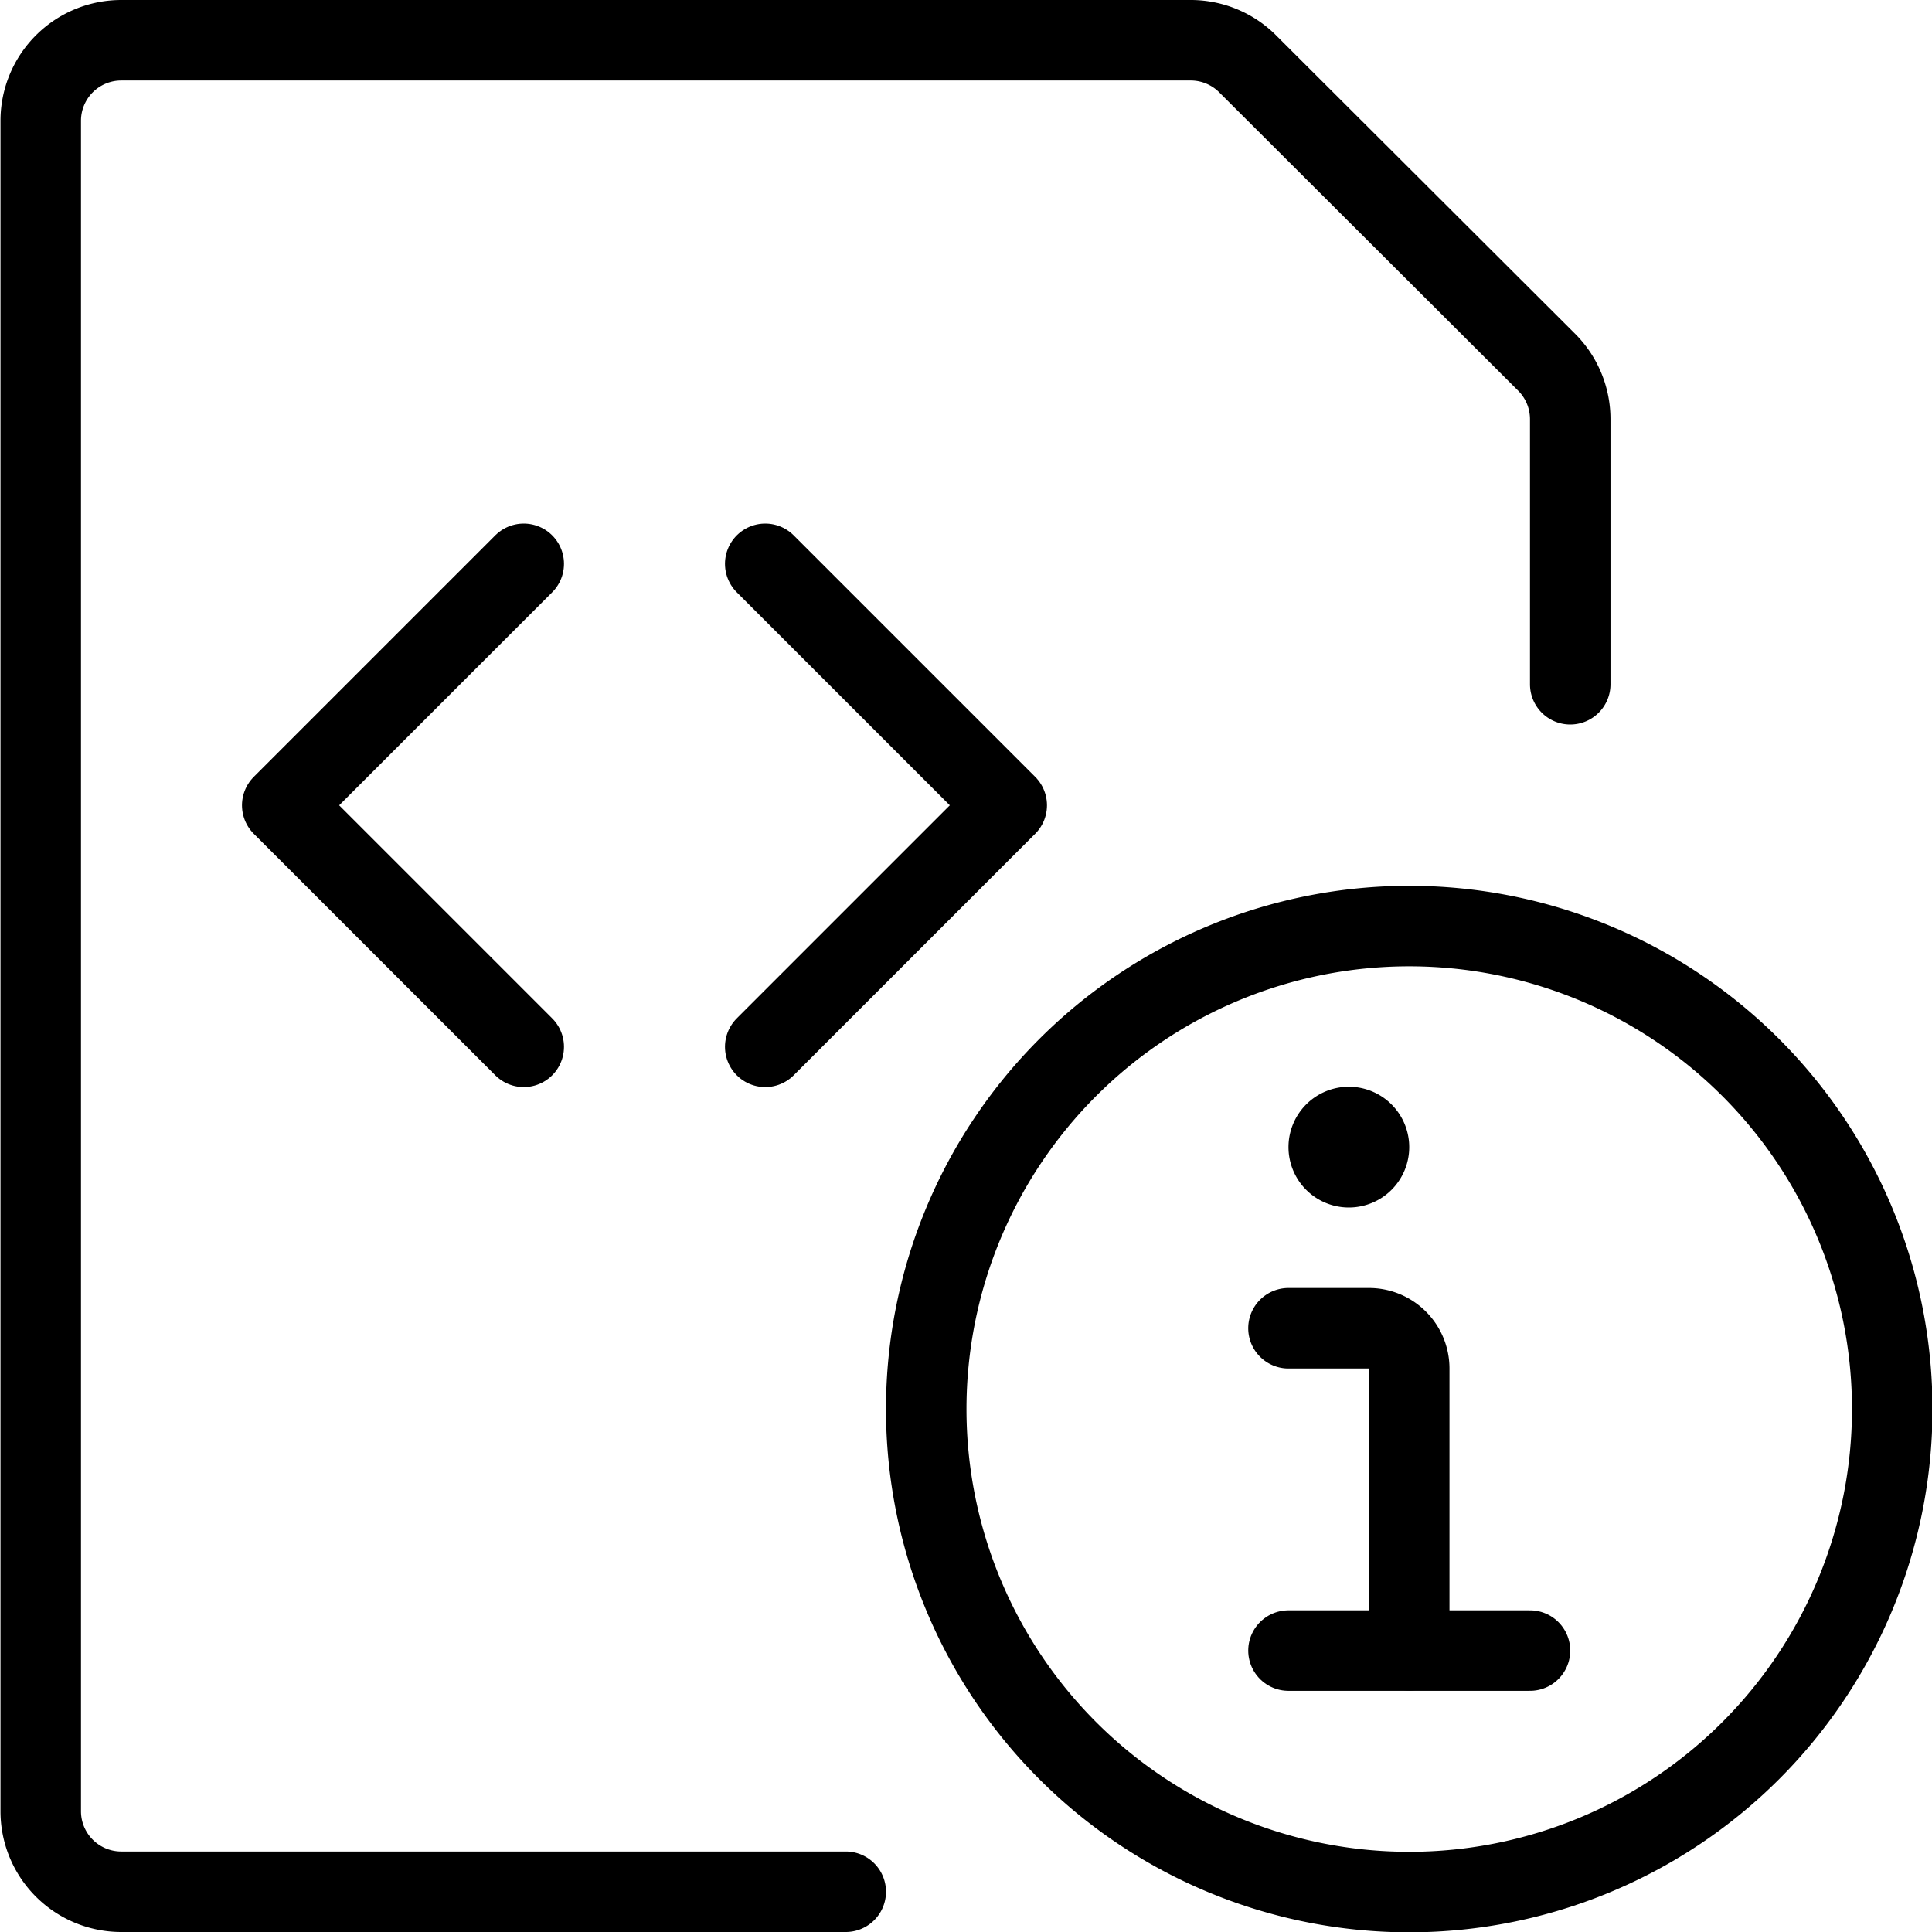
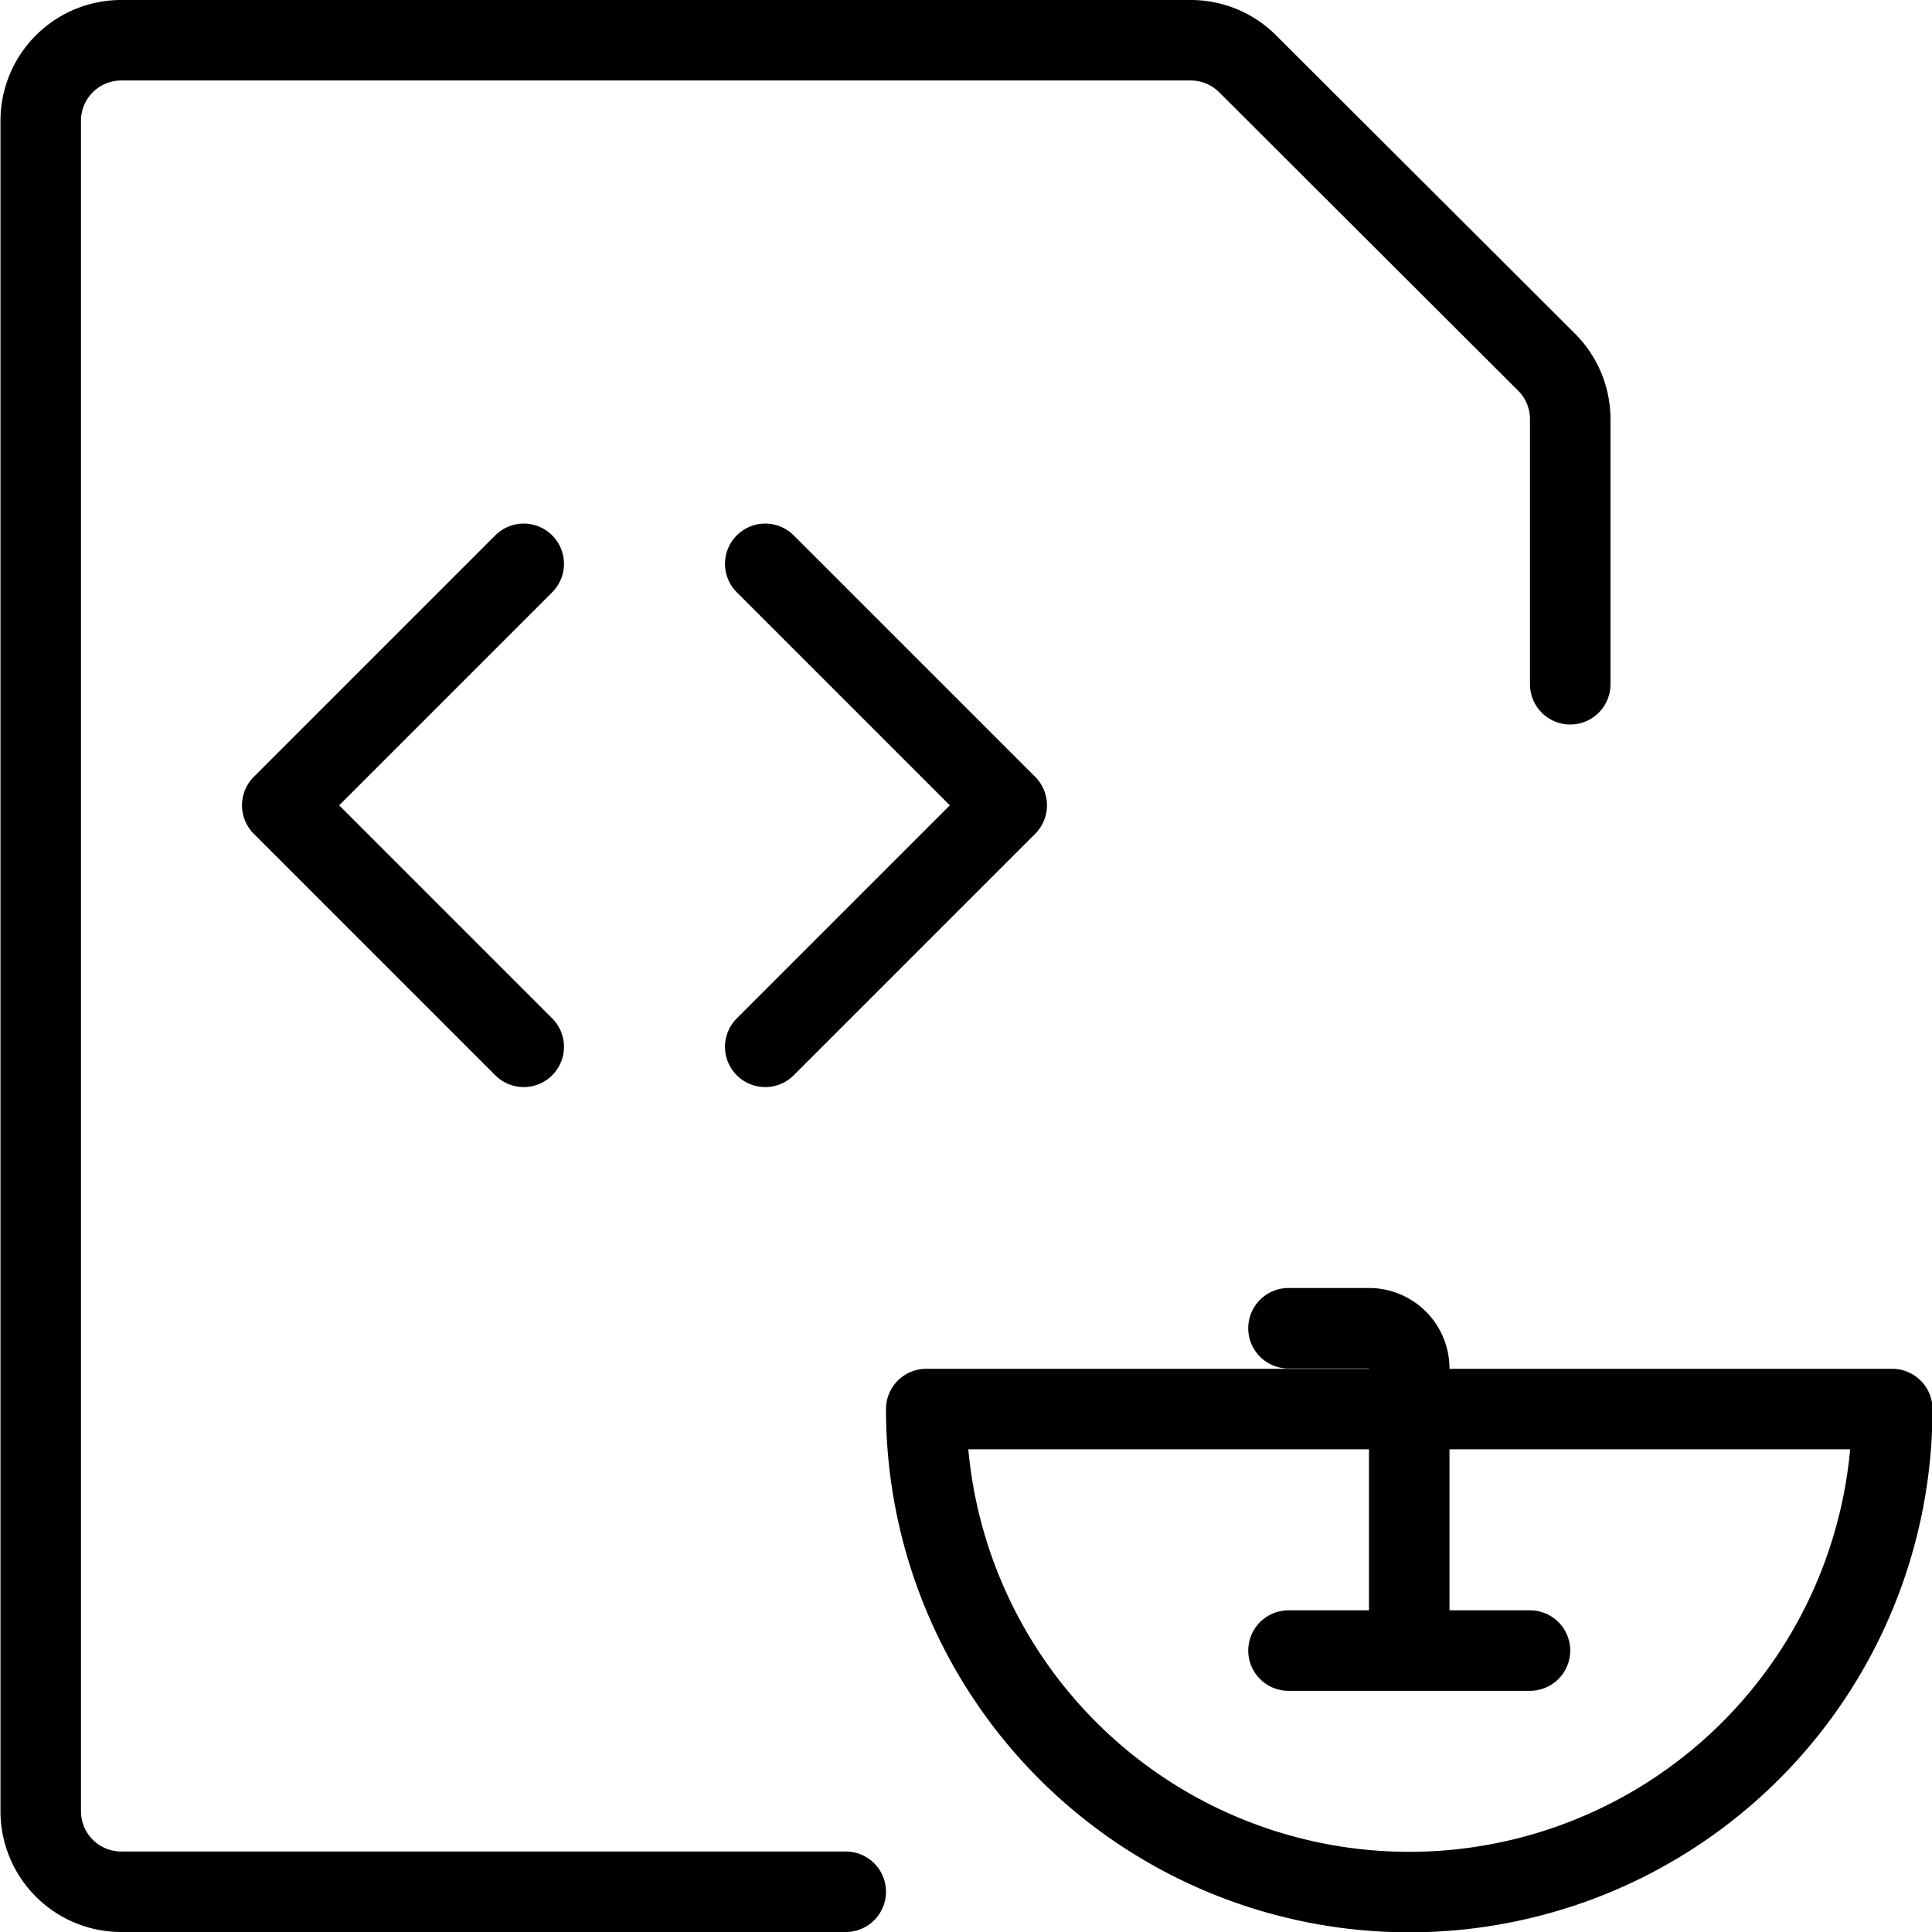
<svg xmlns="http://www.w3.org/2000/svg" viewBox="0 0 24 24">
  <g transform="matrix(1,0,0,1,0,0)">
    <path d="M10.506,23.5h-9a1,1,0,0,1-1-1V1.5a1,1,0,0,1,1-1H14.8A1,1,0,0,1,15.506.8L19.213,4.5a1,1,0,0,1,.293.707V8.5" fill="none" stroke="#000000" stroke-linecap="round" stroke-linejoin="round" />
    <path d="M6.506 7.004L3.506 10.004 6.506 13.004" fill="none" stroke="#000000" stroke-linecap="round" stroke-linejoin="round" />
    <path d="M9.506 7.004L12.506 10.004 9.506 13.004" fill="none" stroke="#000000" stroke-linecap="round" stroke-linejoin="round" />
-     <path d="M11.506 17.504 A6.000 6.000 0 1 0 23.506 17.504 A6.000 6.000 0 1 0 11.506 17.504 Z" fill="none" stroke="#000000" stroke-linecap="round" stroke-linejoin="round" />
+     <path d="M11.506 17.504 A6.000 6.000 0 1 0 23.506 17.504 Z" fill="none" stroke="#000000" stroke-linecap="round" stroke-linejoin="round" />
    <path d="M17.506,20.5V17a.5.5,0,0,0-.5-.5h-1" fill="none" stroke="#000000" stroke-linecap="round" stroke-linejoin="round" />
-     <path d="M16.756,14a.25.25,0,1,1-.25.25.25.25,0,0,1,.25-.25" fill="none" stroke="#000000" stroke-linecap="round" stroke-linejoin="round" />
    <path d="M16.006 20.504L19.006 20.504" fill="none" stroke="#000000" stroke-linecap="round" stroke-linejoin="round" />
  </g>
</svg>